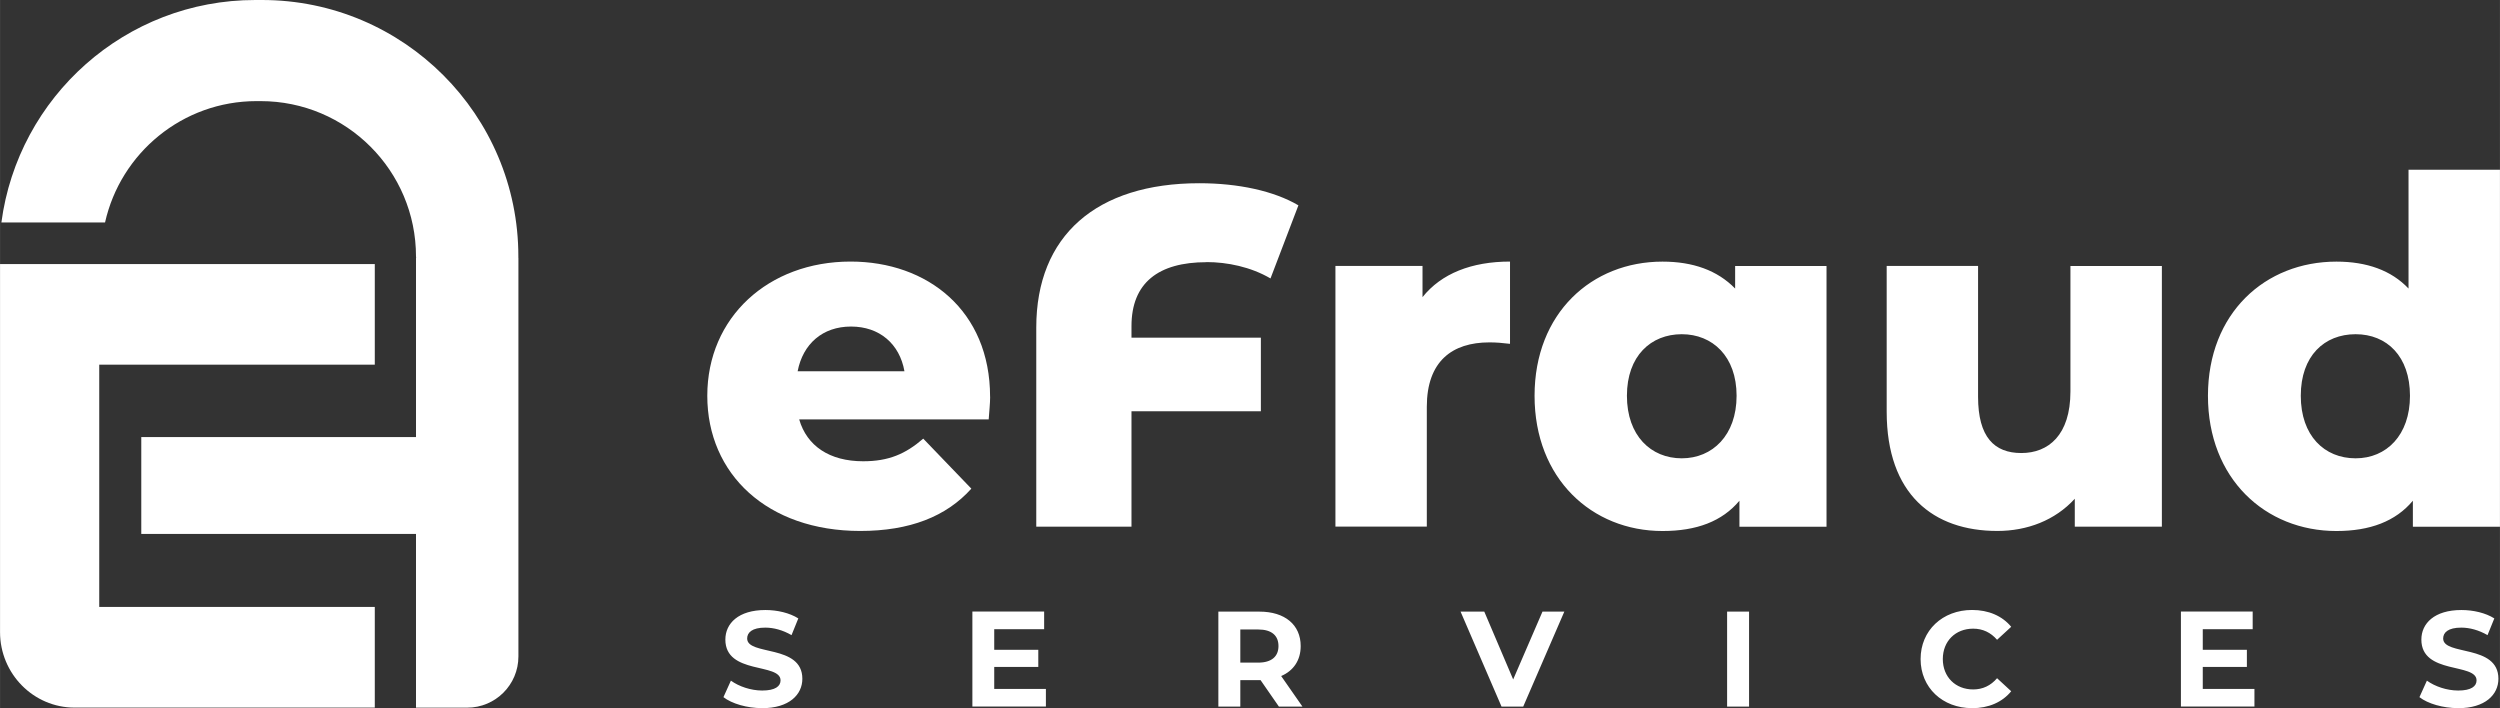
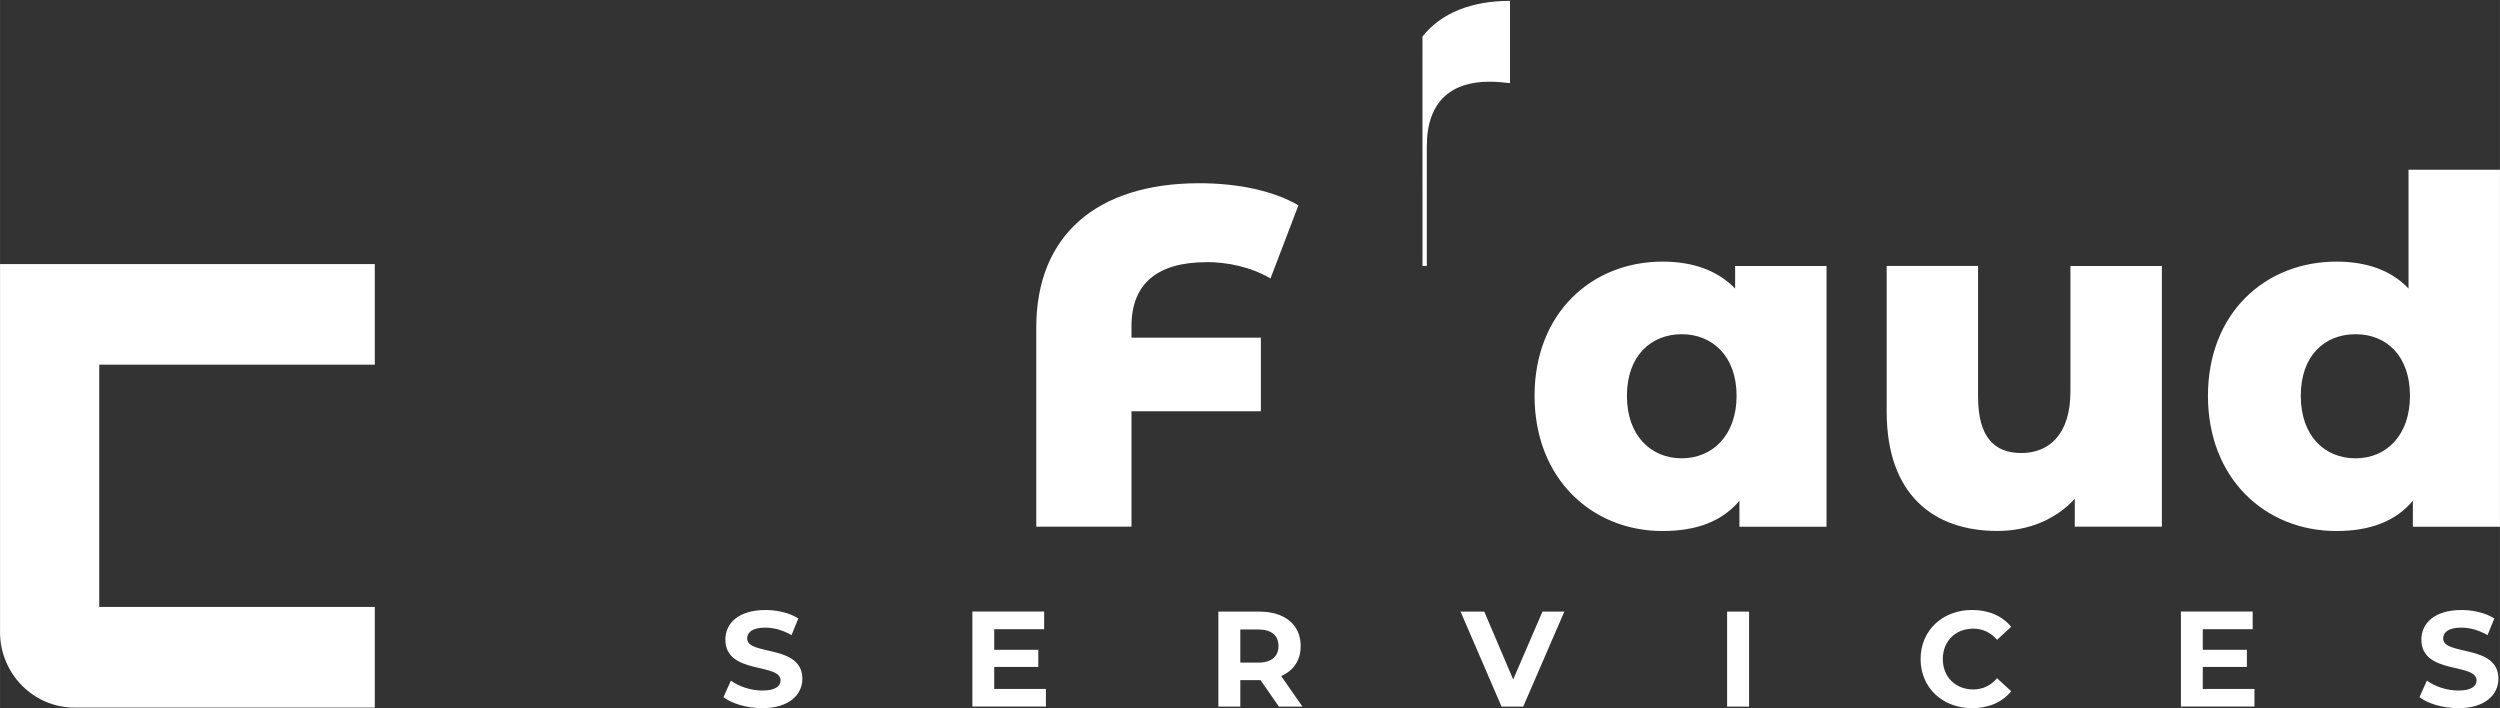
<svg xmlns="http://www.w3.org/2000/svg" id="Layer_1" width="170.33mm" height="48.25mm" viewBox="0 0 482.84 136.78">
  <rect x="0" y="0" width="482.84" height="136.78" fill="#333333" stroke="none" />
  <path d="M72.38,70.44v-19.44H0v71.07c0,8.06,6.45,14.6,14.41,14.6h57.97v-19.44H19.16v-46.8h53.22Z" fill="#fff" />
-   <path d="M100.13,49.76h-.03c0-.08.01-.15.01-.23C100.11,22.18,77.93,0,50.58,0h-1.27C24.18,0,3.48,18.72.26,42.97h20.02c3-13.41,14.96-23.44,29.27-23.44h.77c16.58,0,30.02,13.44,30.02,30.02,0,.06.03.14.04.21h-.04v34.66H27.28v18.71h53.06v33.55h9.89c5.46,0,9.89-4.43,9.89-9.89V49.76Z" fill="#fff" />
-   <path d="M454.96,88.52c-6.04,0-10.59-4.37-10.59-12.08s4.55-11.89,10.59-11.89,10.5,4.27,10.5,11.89-4.55,12.08-10.5,12.08M465.18,32.78v22.95c-3.34-3.53-8.08-5.2-13.93-5.2-13.75,0-24.81,9.94-24.81,25.92s11.06,26.11,24.81,26.11c6.5,0,11.43-1.86,14.77-5.85v5.02h16.82V32.78h-17.65ZM399.88,51.36v24.25c0,8.45-4.27,11.89-9.48,11.89s-8.36-3.06-8.36-10.87v-25.27h-17.65v28.15c0,15.98,9.01,23.04,21.37,23.04,5.76,0,11.15-2.04,14.96-6.22v5.39h16.82v-50.35h-17.65ZM324.81,88.52c-5.95,0-10.59-4.37-10.59-12.08s4.65-11.89,10.59-11.89,10.59,4.27,10.59,11.89-4.65,12.08-10.59,12.08M335.12,51.36v4.37c-3.44-3.53-8.17-5.2-14.03-5.2-13.66,0-24.71,9.94-24.71,25.92s11.06,26.11,24.71,26.11c6.6,0,11.52-1.86,14.86-5.85v5.02h16.82v-50.35h-17.65ZM274.74,57.4v-6.04h-16.82v50.35h17.65v-23.13c0-8.83,4.92-12.45,12.08-12.45,1.3,0,2.42.09,3.99.28v-15.89c-7.43,0-13.28,2.32-16.91,6.88M233.03,50.62c3.99,0,8.55.93,12.35,3.16l5.39-14.12c-4.74-2.79-11.61-4.27-19.14-4.27-19.88,0-31.49,10.13-31.49,27.87v38.46h18.39v-22.29h24.99v-14.21h-24.99v-2.23c0-8.36,5.2-12.35,14.49-12.35" fill="#fff" />
-   <path d="M164.37,63.07c5.48,0,9.38,3.34,10.31,8.64h-20.63c1.02-5.3,4.83-8.64,10.31-8.64M191.22,76.63c0-16.63-12.08-26.11-26.94-26.11-15.89,0-27.68,10.78-27.68,25.92s11.61,26.11,29.54,26.11c9.57,0,16.63-2.79,21.46-8.17l-9.29-9.66c-3.44,2.97-6.69,4.37-11.61,4.37-6.5,0-10.87-2.97-12.35-8.08h36.6c.09-1.4.28-3.07.28-4.37" fill="#fff" />
+   <path d="M454.96,88.52c-6.04,0-10.59-4.37-10.59-12.08s4.55-11.89,10.59-11.89,10.5,4.27,10.5,11.89-4.55,12.08-10.5,12.08M465.18,32.78v22.95c-3.34-3.53-8.08-5.2-13.93-5.2-13.75,0-24.81,9.94-24.81,25.92s11.06,26.11,24.81,26.11c6.5,0,11.43-1.86,14.77-5.85v5.02h16.82V32.78h-17.65ZM399.88,51.36v24.25c0,8.45-4.27,11.89-9.48,11.89s-8.36-3.06-8.36-10.87v-25.27h-17.65v28.15c0,15.98,9.01,23.04,21.37,23.04,5.76,0,11.15-2.04,14.96-6.22v5.39h16.82v-50.35h-17.65ZM324.81,88.52c-5.95,0-10.59-4.37-10.59-12.08s4.65-11.89,10.59-11.89,10.59,4.27,10.59,11.89-4.65,12.08-10.59,12.08M335.12,51.36v4.37c-3.44-3.53-8.17-5.2-14.03-5.2-13.66,0-24.71,9.94-24.71,25.92s11.06,26.11,24.71,26.11c6.6,0,11.52-1.86,14.86-5.85v5.02h16.82v-50.35h-17.65ZM274.74,57.4v-6.04h-16.82h17.65v-23.13c0-8.83,4.92-12.45,12.08-12.45,1.3,0,2.42.09,3.99.28v-15.89c-7.43,0-13.28,2.32-16.91,6.88M233.03,50.62c3.99,0,8.55.93,12.35,3.16l5.39-14.12c-4.74-2.79-11.61-4.27-19.14-4.27-19.88,0-31.49,10.13-31.49,27.87v38.46h18.39v-22.29h24.99v-14.21h-24.99v-2.23c0-8.36,5.2-12.35,14.49-12.35" fill="#fff" />
  <path d="M474.76,136.78c5.24,0,7.78-2.62,7.78-5.68,0-6.73-10.67-4.4-10.67-7.78,0-1.16.97-2.1,3.49-2.1,1.62,0,3.38.47,5.08,1.45l1.31-3.23c-1.7-1.07-4.06-1.62-6.36-1.62-5.21,0-7.73,2.59-7.73,5.71,0,6.81,10.66,4.45,10.66,7.88,0,1.13-1.02,1.96-3.54,1.96-2.2,0-4.51-.79-6.05-1.91l-1.44,3.19c1.62,1.26,4.56,2.12,7.47,2.12M425.44,133.06v-4.25h8.52v-3.3h-8.52v-3.99h9.64v-3.4h-13.86v18.34h14.2v-3.4h-9.98ZM380.87,136.78c3.2,0,5.84-1.15,7.57-3.27l-2.73-2.52c-1.23,1.44-2.78,2.17-4.61,2.17-3.43,0-5.87-2.41-5.87-5.87s2.44-5.87,5.87-5.87c1.83,0,3.38.73,4.61,2.15l2.73-2.51c-1.73-2.1-4.38-3.25-7.55-3.25-5.71,0-9.95,3.95-9.95,9.48s4.24,9.48,9.93,9.48M333.57,136.47h4.24v-18.34h-4.24v18.34ZM297.91,118.13l-5.66,13.1-5.58-13.1h-4.58l7.91,18.34h4.19l7.94-18.34h-4.22ZM246.92,124.78c0,1.99-1.31,3.2-3.91,3.2h-3.46v-6.4h3.46c2.6,0,3.91,1.18,3.91,3.2M251.55,136.47l-4.11-5.9c2.38-1.02,3.77-3.04,3.77-5.79,0-4.11-3.06-6.65-7.96-6.65h-7.94v18.34h4.24v-5.11h3.91l3.54,5.11h4.56ZM192.02,133.06v-4.25h8.51v-3.3h-8.51v-3.99h9.64v-3.4h-13.86v18.34h14.2v-3.4h-9.98ZM147.18,136.78c5.24,0,7.78-2.62,7.78-5.68,0-6.73-10.66-4.4-10.66-7.78,0-1.16.97-2.1,3.49-2.1,1.63,0,3.38.47,5.08,1.45l1.31-3.23c-1.7-1.07-4.06-1.62-6.36-1.62-5.21,0-7.73,2.59-7.73,5.71,0,6.81,10.66,4.45,10.66,7.88,0,1.13-1.02,1.96-3.54,1.96-2.2,0-4.51-.79-6.05-1.91l-1.44,3.19c1.62,1.26,4.56,2.12,7.47,2.12" fill="#fff" />
  <rect y="0" width="482.83" height="136.78" fill="none" />
</svg>